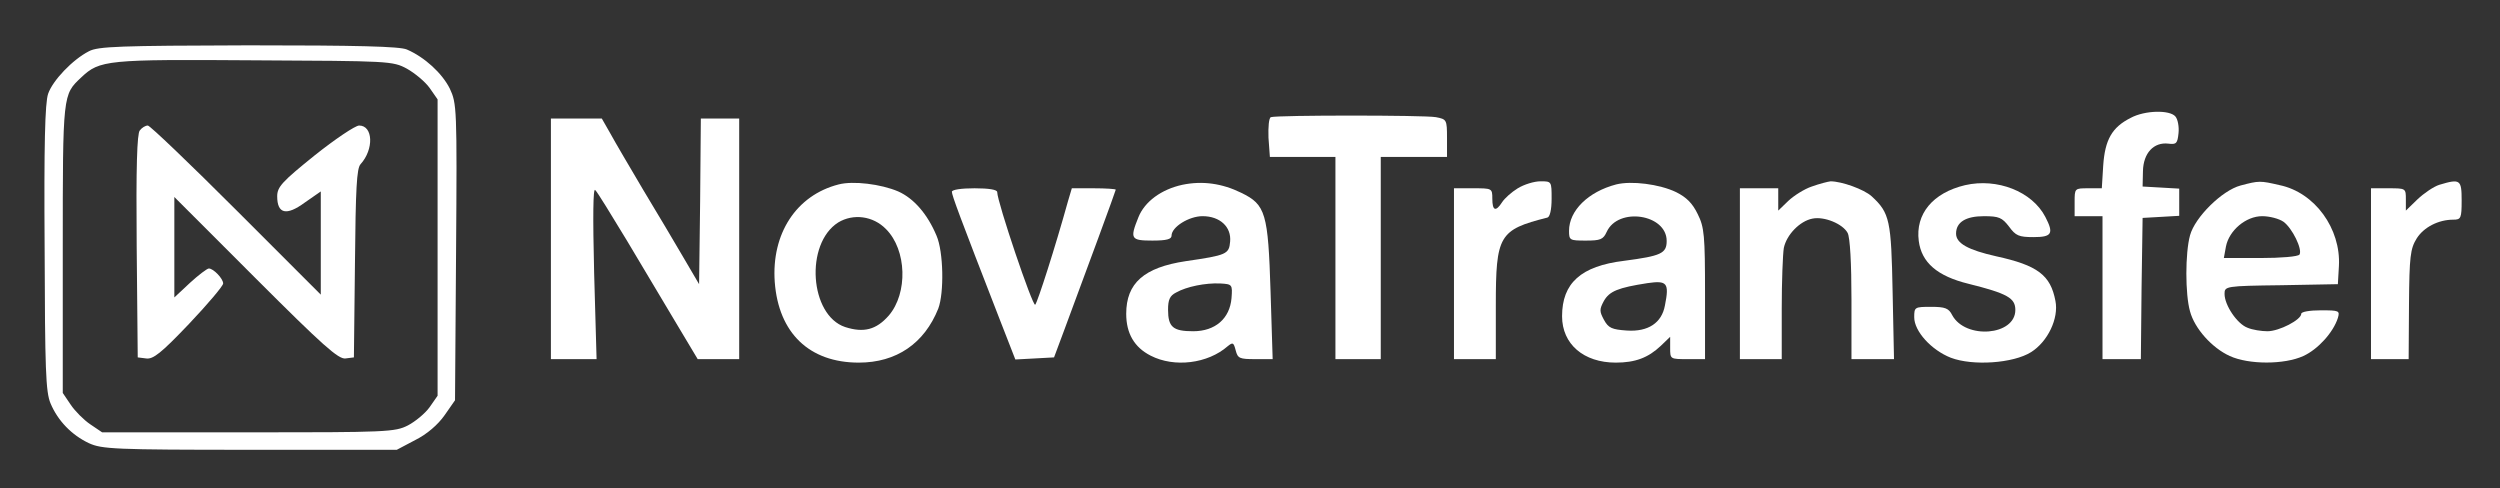
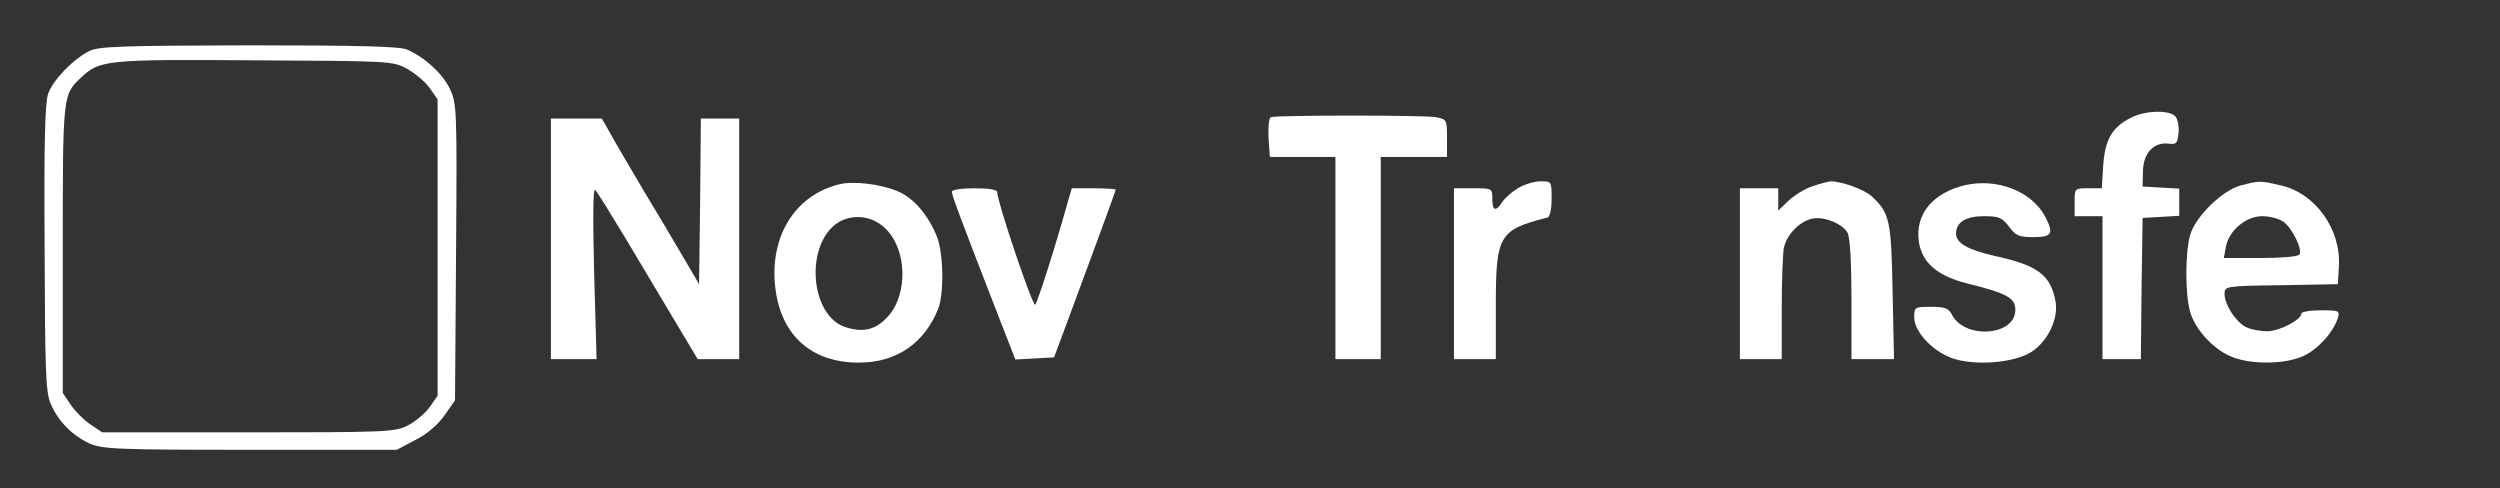
<svg xmlns="http://www.w3.org/2000/svg" version="1.0" width="717pt" height="140pt" viewBox="0 0 717 140" preserveAspectRatio="xMidYMid meet">
  <rect x="0" y="0" width="717" height="140" fill="#333333" stroke="none" />
  <g transform="translate(0,140) scale(0.1,-0.1)" fill="#ffff" stroke="none">
    <path d="M255 1253 c-47 -24 -104 -84 -117 -122 -9 -26 -12 -147 -10 -443 1 -347 3 -412 17 -445 21 -50 61 -91 110 -114 37 -17 73 -19 461 -19 l422 0 53 28 c34 17 65 44 84 71 l30 43 3 425 c3 415 2 426 -18 469 -22 44 -72 90 -123 112 -20 9 -143 12 -455 12 -369 -1 -431 -3 -457 -17z m912 -50 c23 -13 52 -37 65 -55 l23 -33 0 -425 0 -425 -23 -33 c-13 -18 -41 -41 -62 -52 -37 -19 -61 -20 -458 -20 l-419 0 -34 23 c-18 12 -44 38 -56 56 l-23 34 0 414 c0 445 0 441 53 491 53 50 73 52 497 49 387 -2 396 -2 437 -24z" />
-     <path d="M401 1026 c-8 -9 -11 -105 -9 -332 l3 -319 24 -3 c20 -3 43 15 123 99 54 57 98 109 98 116 0 14 -28 43 -41 43 -5 0 -30 -19 -54 -41 l-45 -42 0 144 0 144 233 -233 c193 -193 238 -233 258 -230 l24 3 3 269 c2 216 5 273 16 285 39 43 36 111 -4 111 -11 0 -69 -39 -128 -86 -93 -75 -107 -90 -107 -117 0 -50 26 -57 79 -18 l46 32 0 -148 0 -148 -243 243 c-133 133 -247 242 -253 242 -7 0 -17 -6 -23 -14z" />
    <path d="M6111 1062 c-54 -27 -74 -63 -79 -137 l-4 -65 -39 0 c-39 0 -39 0 -39 -40 l0 -40 40 0 40 0 0 -205 0 -205 55 0 55 0 2 203 3 202 53 3 52 3 0 39 0 39 -52 3 -53 3 1 44 c1 52 31 84 73 79 23 -3 26 1 29 30 2 18 -2 40 -9 48 -16 19 -87 18 -128 -4z" />
    <path d="M3645 1064 c-6 -2 -8 -28 -7 -59 l4 -55 94 0 94 0 0 -290 0 -290 65 0 65 0 0 290 0 290 95 0 95 0 0 54 c0 53 -1 54 -32 60 -34 6 -455 6 -473 0z" />
    <path d="M1580 715 l0 -345 66 0 65 0 -7 247 c-4 164 -3 245 3 238 6 -5 46 -71 91 -145 44 -74 108 -181 142 -238 l61 -102 60 0 59 0 0 345 0 345 -55 0 -55 0 -2 -237 -3 -238 -44 75 c-24 41 -76 129 -116 195 -39 66 -82 139 -95 163 l-24 42 -73 0 -73 0 0 -345z" />
    <path d="M2405 871 c-121 -31 -193 -141 -183 -280 11 -146 99 -231 241 -231 108 0 188 55 228 155 17 45 15 163 -5 209 -26 62 -65 107 -110 127 -49 21 -129 31 -171 20z m136 -128 c60 -60 63 -184 8 -248 -36 -41 -72 -50 -125 -33 -102 34 -116 239 -20 300 43 26 100 19 137 -19z" />
-     <path d="M3391 870 c-60 -13 -108 -48 -126 -93 -25 -62 -22 -67 40 -67 41 0 55 4 55 14 0 25 50 56 89 56 50 0 83 -31 79 -73 -3 -36 -10 -39 -127 -56 -120 -18 -171 -63 -171 -151 0 -56 23 -96 70 -120 68 -35 164 -23 221 27 15 12 17 11 23 -12 6 -23 11 -25 56 -25 l50 0 -6 193 c-7 226 -14 250 -84 284 -55 27 -111 35 -169 23z m141 -325 c-5 -59 -47 -95 -110 -95 -58 0 -72 12 -72 62 0 28 5 40 23 49 30 17 84 28 127 26 34 -2 35 -3 32 -42z" />
    <path d="M4353 860 c-18 -11 -38 -29 -45 -40 -18 -28 -28 -25 -28 10 0 30 -1 30 -55 30 l-55 0 0 -245 0 -245 60 0 60 0 0 154 c0 201 9 217 148 252 7 2 12 22 12 54 0 50 0 50 -32 50 -18 0 -47 -9 -65 -20z" />
-     <path d="M4635 871 c-80 -21 -135 -75 -135 -133 0 -27 2 -28 48 -28 42 0 50 3 60 25 33 72 172 51 172 -26 0 -36 -16 -43 -122 -57 -124 -15 -178 -64 -178 -159 0 -80 62 -133 154 -133 56 0 93 14 129 48 l27 26 0 -32 c0 -32 0 -32 50 -32 l50 0 0 187 c0 168 -2 191 -21 229 -15 31 -32 48 -62 63 -48 23 -128 33 -172 22z m140 -347 c-9 -50 -48 -76 -109 -72 -43 3 -53 7 -66 31 -13 24 -13 30 0 54 16 28 41 38 125 51 56 8 63 1 50 -64z" />
    <path d="M5196 865 c-21 -7 -51 -26 -67 -41 l-29 -28 0 32 0 32 -55 0 -55 0 0 -245 0 -245 60 0 60 0 0 144 c0 79 3 157 6 175 8 38 46 77 82 84 34 7 87 -15 101 -41 7 -13 11 -88 11 -191 l0 -171 61 0 61 0 -4 193 c-4 205 -8 226 -60 274 -22 20 -86 43 -118 43 -8 -1 -32 -7 -54 -15z" />
    <path d="M5636 869 c-93 -22 -143 -83 -133 -160 8 -62 53 -101 143 -123 112 -28 134 -41 134 -75 0 -74 -143 -85 -181 -15 -10 20 -20 24 -61 24 -47 0 -48 -1 -48 -30 0 -40 49 -94 105 -116 63 -24 179 -16 230 16 48 30 80 97 70 147 -14 74 -51 102 -170 128 -80 18 -115 37 -115 65 0 33 28 50 80 50 43 0 52 -4 72 -30 19 -26 28 -30 70 -30 53 0 59 10 34 58 -38 73 -138 112 -230 91z" />
-     <path d="M6426 868 c-53 -14 -131 -91 -145 -143 -14 -51 -14 -169 0 -218 13 -49 63 -105 114 -128 54 -25 157 -25 211 0 42 19 86 68 99 109 6 21 4 22 -49 22 -31 0 -56 -4 -56 -10 0 -17 -63 -50 -97 -50 -17 0 -43 4 -57 10 -30 11 -66 65 -66 97 0 22 2 23 163 25 l162 3 3 52 c6 107 -69 211 -170 232 -56 13 -59 13 -112 -1z m123 -104 c25 -18 55 -79 46 -94 -4 -6 -54 -10 -112 -10 l-105 0 6 33 c9 46 57 87 104 87 21 0 48 -7 61 -16z" />
-     <path d="M6996 870 c-16 -5 -44 -24 -63 -42 l-33 -32 0 32 c0 32 0 32 -50 32 l-50 0 0 -245 0 -245 54 0 54 0 1 157 c1 138 4 160 22 189 20 32 62 54 105 54 22 0 24 4 24 55 0 60 -4 63 -64 45z" />
+     <path d="M6426 868 c-53 -14 -131 -91 -145 -143 -14 -51 -14 -169 0 -218 13 -49 63 -105 114 -128 54 -25 157 -25 211 0 42 19 86 68 99 109 6 21 4 22 -49 22 -31 0 -56 -4 -56 -10 0 -17 -63 -50 -97 -50 -17 0 -43 4 -57 10 -30 11 -66 65 -66 97 0 22 2 23 163 25 l162 3 3 52 c6 107 -69 211 -170 232 -56 13 -59 13 -112 -1z m123 -104 c25 -18 55 -79 46 -94 -4 -6 -54 -10 -112 -10 l-105 0 6 33 c9 46 57 87 104 87 21 0 48 -7 61 -16" />
    <path d="M2730 850 c0 -10 21 -67 136 -363 l46 -118 56 3 55 3 28 75 c66 177 149 403 149 406 0 2 -28 4 -63 4 l-63 0 -11 -37 c-36 -130 -87 -289 -94 -297 -7 -7 -109 295 -109 323 0 7 -23 11 -65 11 -38 0 -65 -4 -65 -10z" />
  </g>
</svg>